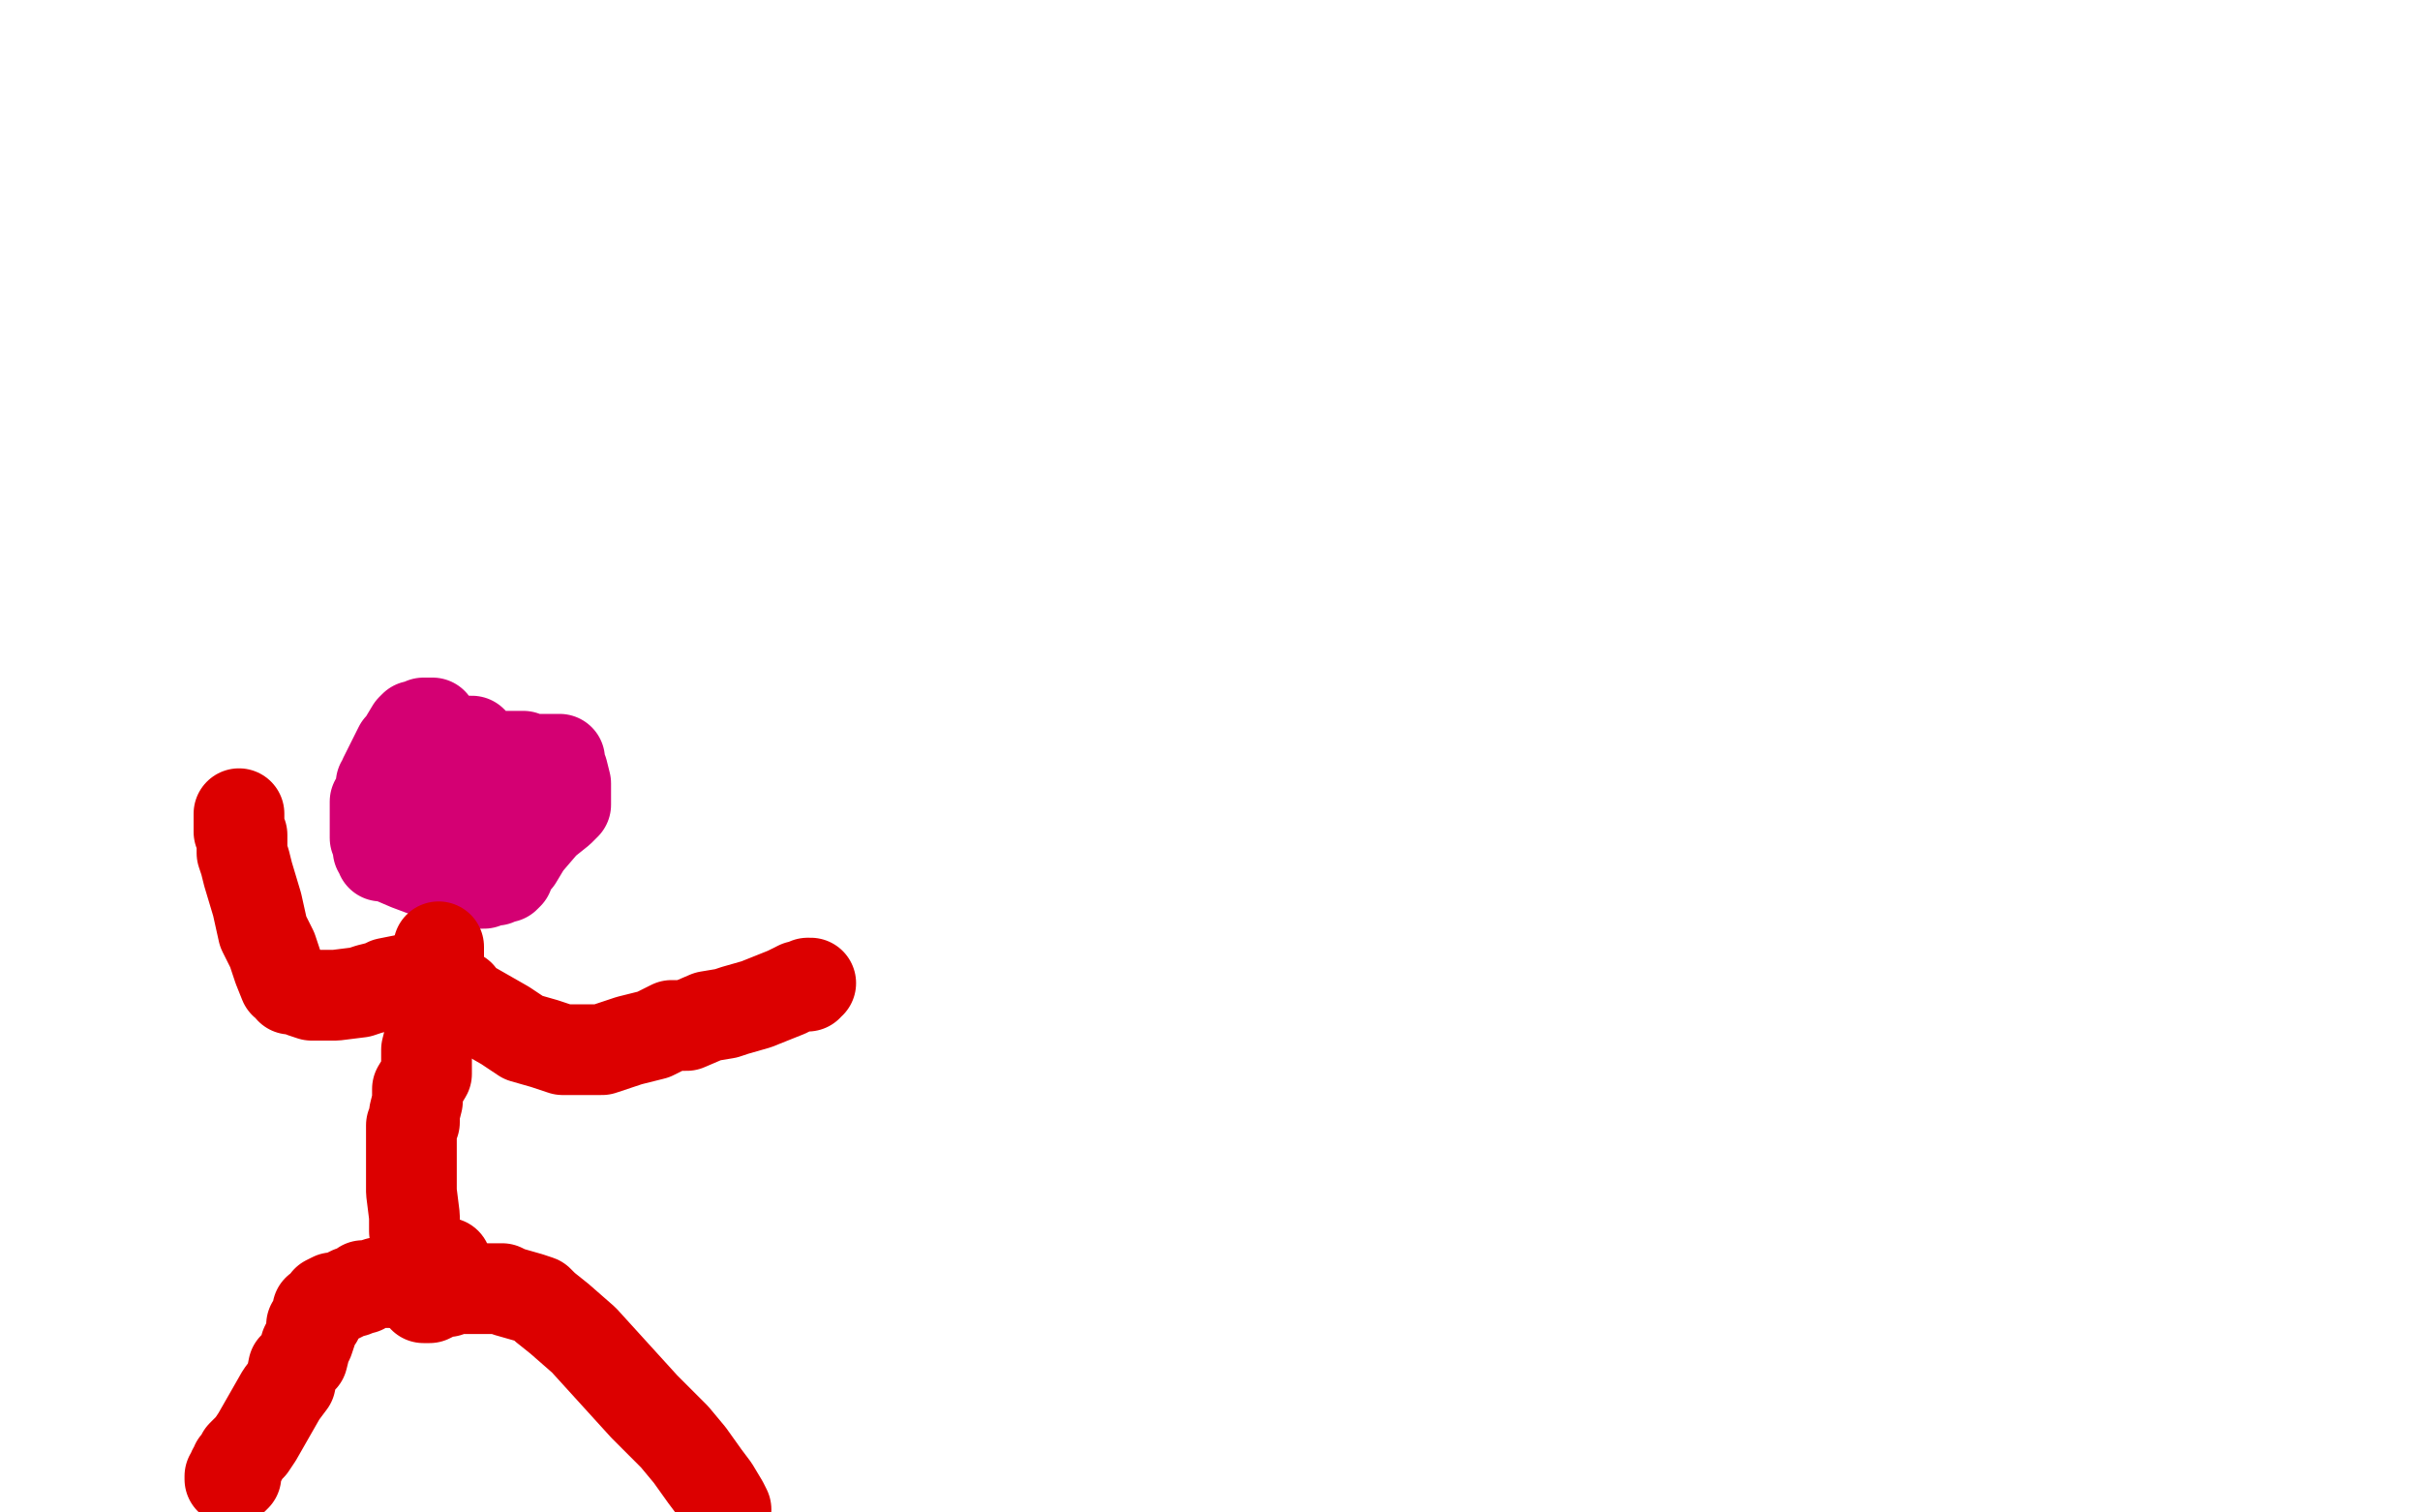
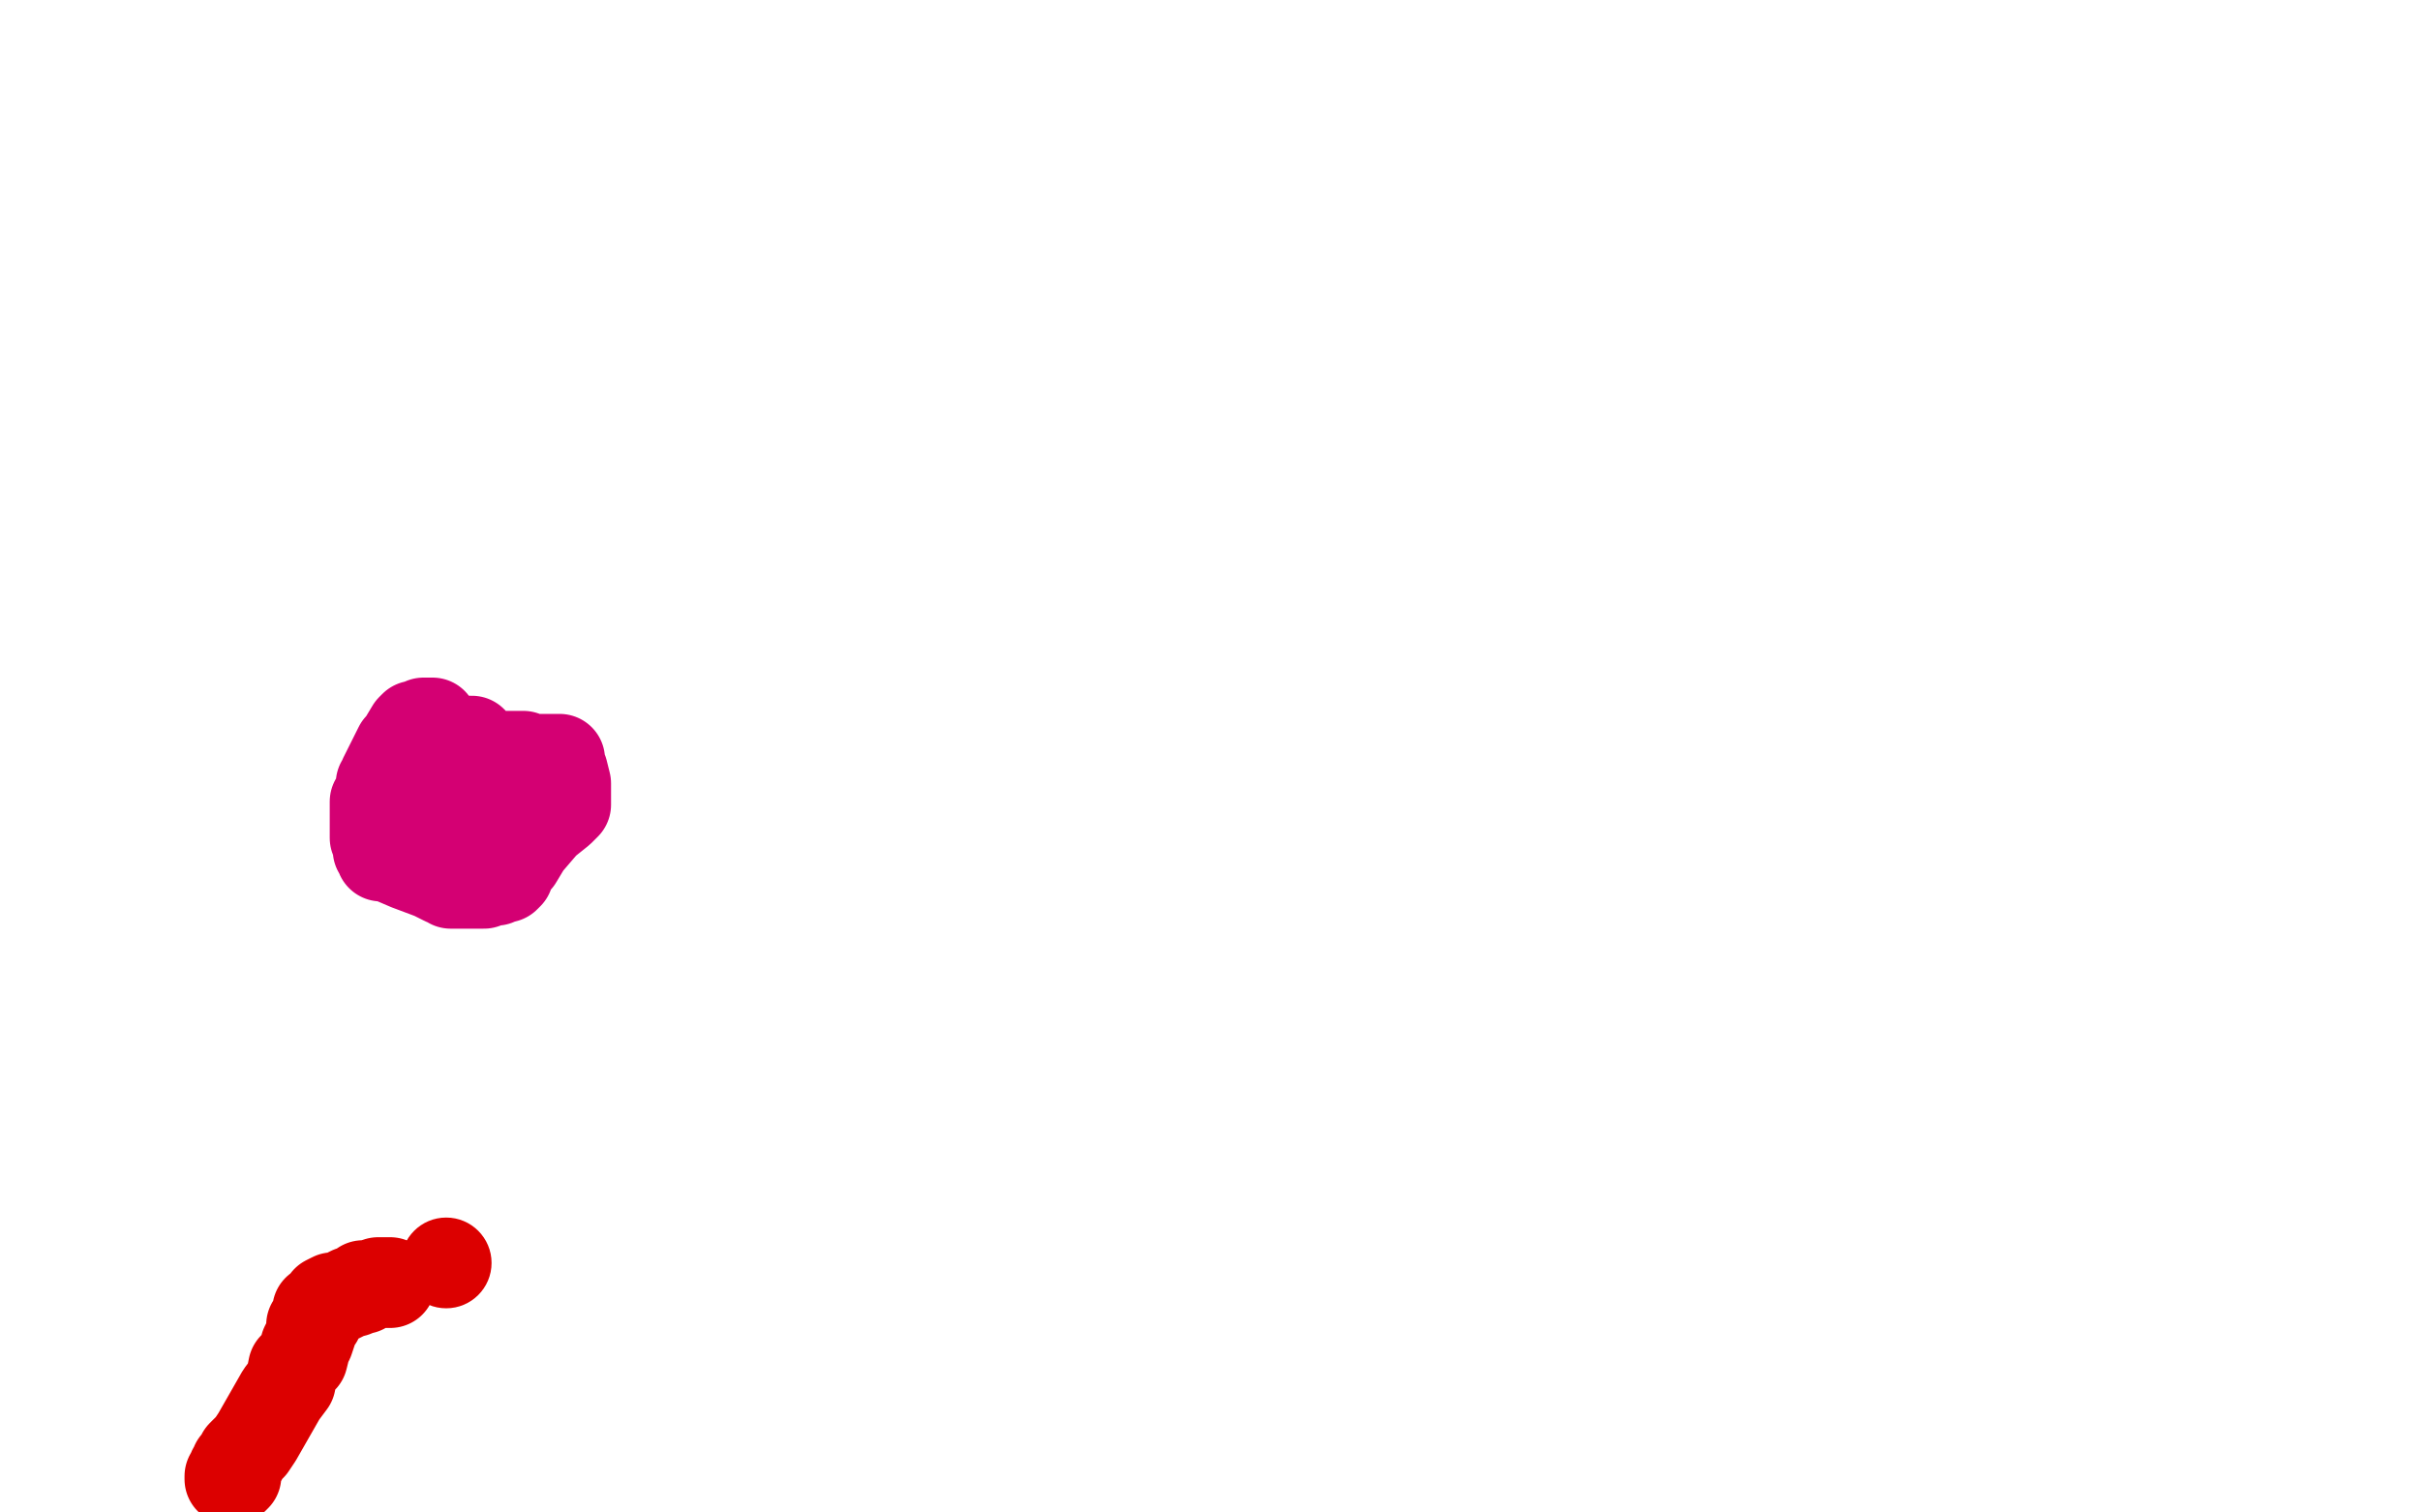
<svg xmlns="http://www.w3.org/2000/svg" width="800" height="500" version="1.1" style="stroke-antialiasing: false">
  <desc>This SVG has been created on https://colorillo.com/</desc>
-   <rect x="0" y="0" width="800" height="500" style="fill: rgb(255,255,255); stroke-width:0" />
  <polyline points="143,239 141,239 141,239 140,239 140,239 138,240 138,240 137,240 137,240 136,241 136,241 133,246 132,247 130,251 128,255 127,257 127,258 126,259 126,261 125,263 125,264 124,265 124,266 124,268 124,270 124,273 124,276 124,277 125,279 125,281 126,281 126,282 126,283 128,283 135,286 143,289 147,291 149,291 149,292 150,292 151,292 153,292 160,292 161,291 164,291 166,290 167,290 168,289 168,287 171,284 174,279 180,272 185,268 187,266 187,265 187,264 187,262 187,259 186,255 185,253 185,251 184,251 181,251 180,251 176,251 175,251 174,251 173,250 172,250 171,250 170,250 169,250 168,250 166,251 164,252 162,252 161,253 160,253 159,254 159,255 158,256 157,257 157,258 157,259 156,260 154,260 152,261 150,262 149,263 148,263 148,264 149,264 149,265 150,265 151,265 152,265 153,265 154,265 155,264 156,264 156,263 157,263 158,262 159,260 160,257 161,255 161,254 161,253 159,249 158,248 158,247 157,246 156,245 155,245" style="fill: none; stroke: #d40073; stroke-width: 30; stroke-linejoin: round; stroke-linecap: round; stroke-antialiasing: false; stroke-antialias: 0; opacity: 1.0" />
-   <polyline points="145,313 145,314 145,314 145,317 145,317 145,319 145,319 144,325 144,325 143,329 143,329 143,332 143,332 143,339 143,339 141,347 141,353 141,355 138,360 138,364 137,368 137,370 137,371 136,372 136,373 136,376 136,380 136,386 136,394 137,402 137,405 137,407" style="fill: none; stroke: #dc0000; stroke-width: 30; stroke-linejoin: round; stroke-linecap: round; stroke-antialiasing: false; stroke-antialias: 0; opacity: 1.0" />
-   <polyline points="151,329 152,329 152,329 153,331 153,331 160,335 160,335 167,339 167,339 173,343 173,343 180,345 180,345 186,347 186,347 192,347 199,347 208,344 216,342 222,339 227,339 234,336 240,335 243,334 250,332 255,330 260,328 264,326 267,326 267,325 268,325" style="fill: none; stroke: #dc0000; stroke-width: 30; stroke-linejoin: round; stroke-linecap: round; stroke-antialiasing: false; stroke-antialias: 0; opacity: 1.0" />
-   <polyline points="137,324 136,324 136,324 134,324 134,324 133,324 133,324 128,325 128,325 126,326 126,326 122,327 122,327 119,328 119,328 111,329 106,329 103,329 100,328 98,327 96,327 96,326 94,325 92,320 90,314 87,308 85,299 82,289 81,285 80,282 80,281 80,279 80,278 80,277 80,276 79,275 79,274 79,272 79,269" style="fill: none; stroke: #dc0000; stroke-width: 30; stroke-linejoin: round; stroke-linecap: round; stroke-antialiasing: false; stroke-antialias: 0; opacity: 1.0" />
-   <polyline points="140,429 141,429 141,429 142,429 142,429 146,427 146,427 148,427 148,427 150,426 150,426 152,426 152,426 155,426 155,426 158,426 159,426 162,426 166,426 168,427 175,429 178,430 180,432 185,436 193,443 203,454 213,465 223,475 228,481 233,488 236,492 239,497 240,499" style="fill: none; stroke: #dc0000; stroke-width: 30; stroke-linejoin: round; stroke-linecap: round; stroke-antialiasing: false; stroke-antialias: 0; opacity: 1.0" />
  <circle cx="147.5" cy="417.5" r="15" style="fill: #dc0000; stroke-antialiasing: false; stroke-antialias: 0; opacity: 1.0" />
  <polyline points="129,424 128,424 128,424 127,424 127,424 126,424 126,424 125,424 125,424 122,425 122,425 121,425 121,425 120,425 120,426 119,426 117,427 116,427 112,429 110,429 108,430 107,432 105,433 105,434 105,436 103,438 103,440 102,443 101,445 100,449 97,452 96,457 93,461 89,468 85,475 83,478 82,479 81,480 80,481 80,482 78,484 78,485 77,486 77,487 77,488 76,488 76,489 77,489 78,488" style="fill: none; stroke: #dc0000; stroke-width: 30; stroke-linejoin: round; stroke-linecap: round; stroke-antialiasing: false; stroke-antialias: 0; opacity: 1.0" />
</svg>